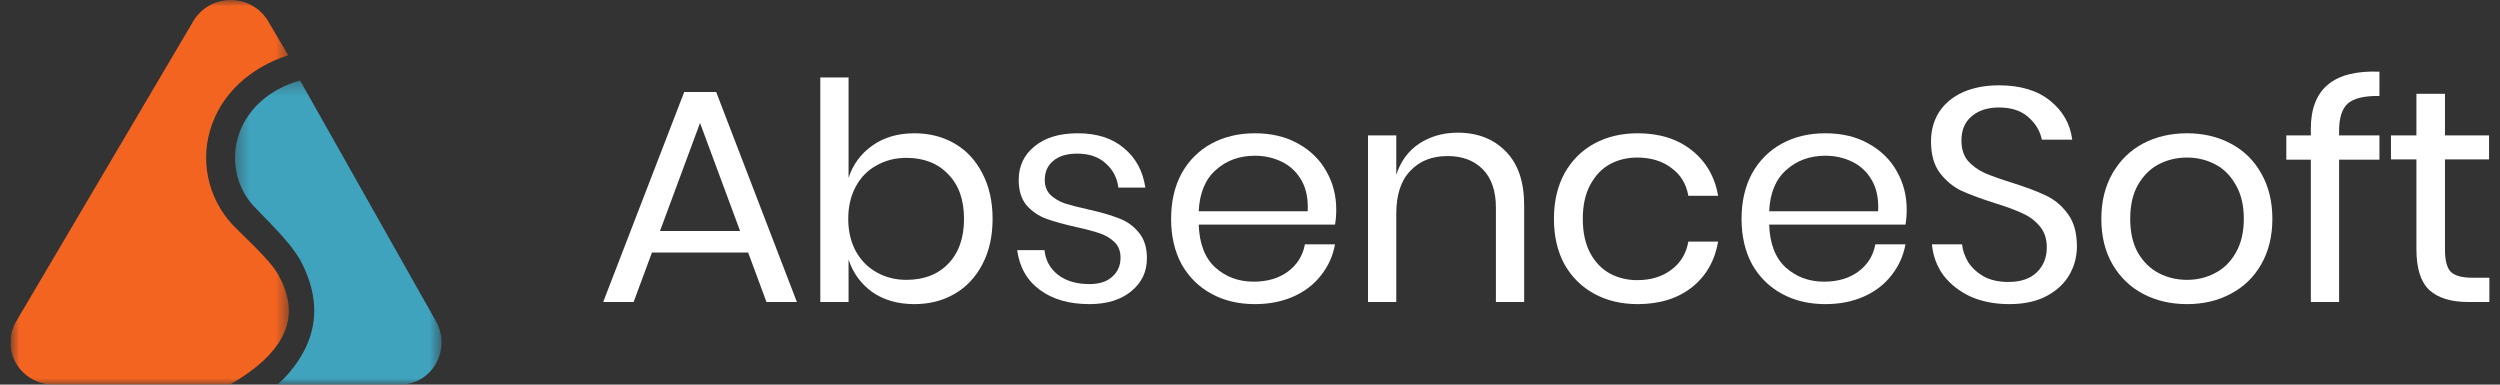
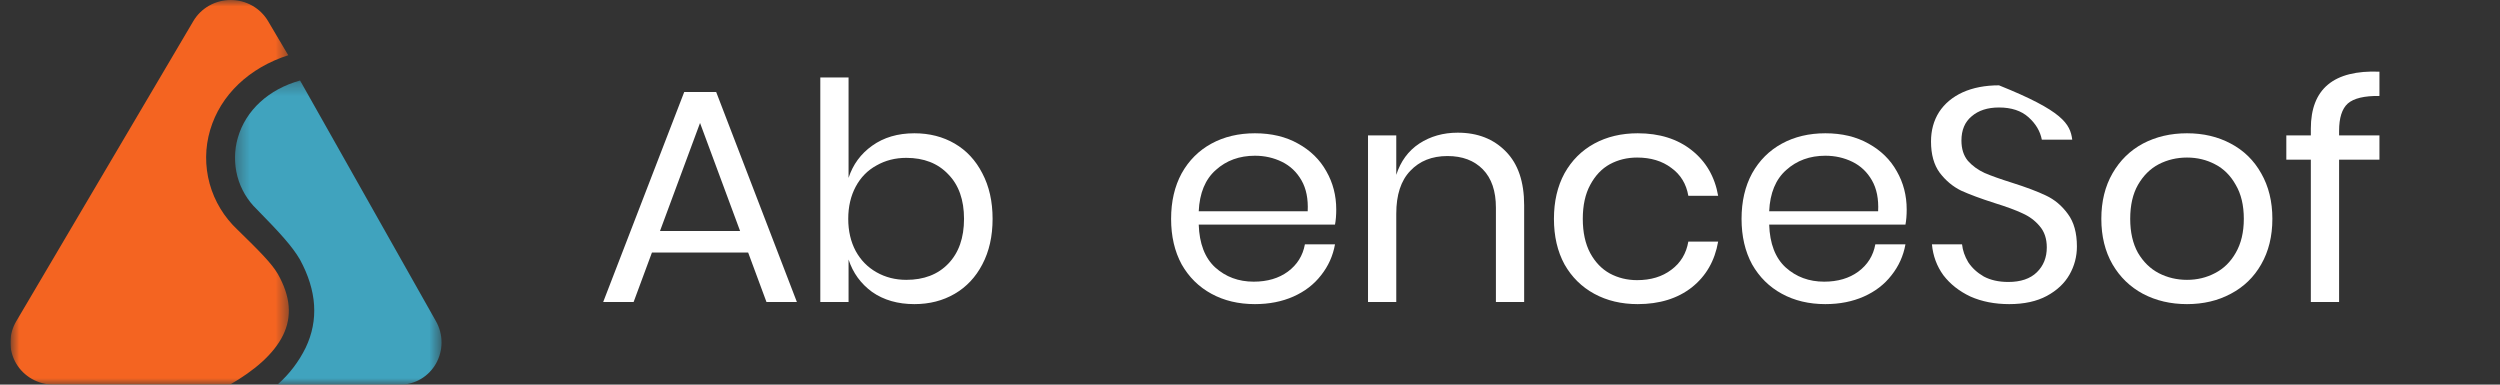
<svg xmlns="http://www.w3.org/2000/svg" width="195" height="30" viewBox="0 0 195 30" fill="none">
  <rect x="0" y="0" width="195" height="30" fill="#333333" stroke="none" />
  <g clip-path="url(#clip0_301_248)">
    <mask id="mask0_301_248" style="mask-type:luminance" maskUnits="userSpaceOnUse" x="0" y="0" width="23" height="30">
      <path d="M0.812 0H22.53V30H0.812V0Z" fill="white" />
    </mask>
    <g mask="url(#mask0_301_248)">
      <path fill-rule="evenodd" clip-rule="evenodd" d="M22.075 26.152C22.797 24.681 22.66 23.115 21.668 21.365C21.199 20.559 20.262 19.611 18.533 17.926C17.483 16.942 16.728 15.697 16.351 14.324C15.974 12.951 15.988 11.504 16.392 10.139C17.207 7.39 19.446 5.288 22.482 4.308L20.909 1.646C20.613 1.146 20.188 0.73 19.677 0.441C19.165 0.152 18.585 0 17.994 0C17.404 0 16.823 0.152 16.311 0.441C15.8 0.73 15.375 1.146 15.08 1.646L1.263 25.066C0.968 25.566 0.813 26.131 0.813 26.708C0.812 27.284 0.966 27.85 1.26 28.35C1.553 28.85 1.976 29.265 2.486 29.555C2.995 29.844 3.574 29.997 4.163 30H17.938C19.802 28.928 21.339 27.646 22.075 26.152Z" fill="#F46421" />
    </g>
    <mask id="mask1_301_248" style="mask-type:luminance" maskUnits="userSpaceOnUse" x="18" y="6" width="17" height="24">
      <path d="M18.328 6.279H34.441V30H18.328V6.279Z" fill="white" />
    </mask>
    <g mask="url(#mask1_301_248)">
      <path fill-rule="evenodd" clip-rule="evenodd" d="M34.01 25.065L23.405 6.279C20.961 6.958 19.163 8.602 18.549 10.751C18.265 11.732 18.254 12.774 18.518 13.761C18.781 14.748 19.309 15.639 20.042 16.337C21.836 18.169 22.791 19.209 23.396 20.245C24.715 22.674 24.866 24.973 23.844 27.118C23.304 28.218 22.555 29.197 21.642 30H31.225C31.79 30 32.345 29.847 32.833 29.558C33.322 29.268 33.728 28.854 34.01 28.353C34.292 27.853 34.441 27.287 34.441 26.709C34.44 26.132 34.292 25.565 34.01 25.065Z" fill="#40A3BE" />
    </g>
    <path fill-rule="evenodd" clip-rule="evenodd" d="M58.356 19.698H50.851L49.422 23.556H47.049L53.369 7.177H55.862L62.157 23.556H59.785L58.356 19.698ZM57.727 18.017L54.603 9.591L51.48 18.017H57.727Z" fill="white" />
    <path fill-rule="evenodd" clip-rule="evenodd" d="M71.32 10.396C72.499 10.396 73.548 10.664 74.468 11.2C75.388 11.737 76.106 12.51 76.623 13.52C77.156 14.53 77.422 15.714 77.422 17.07C77.422 18.427 77.156 19.611 76.623 20.62C76.106 21.614 75.388 22.38 74.468 22.916C73.548 23.453 72.499 23.721 71.32 23.721C70.029 23.721 68.931 23.405 68.028 22.775C67.14 22.128 66.527 21.283 66.188 20.242V23.555H63.984V6.041H66.188V13.875C66.527 12.834 67.14 11.998 68.028 11.366C68.931 10.719 70.029 10.396 71.32 10.396ZM70.691 12.313C69.835 12.313 69.061 12.51 68.367 12.905C67.673 13.284 67.132 13.835 66.744 14.561C66.357 15.287 66.163 16.124 66.163 17.07C66.163 18.017 66.357 18.853 66.744 19.579C67.132 20.289 67.673 20.842 68.367 21.236C69.061 21.63 69.835 21.828 70.691 21.828C72.063 21.828 73.152 21.41 73.96 20.573C74.783 19.721 75.194 18.554 75.194 17.07C75.194 15.587 74.783 14.428 73.96 13.591C73.152 12.739 72.063 12.313 70.691 12.313Z" fill="white" />
-     <path fill-rule="evenodd" clip-rule="evenodd" d="M84.06 10.396C85.561 10.396 86.763 10.782 87.668 11.555C88.588 12.313 89.145 13.338 89.338 14.632H87.232C87.135 13.859 86.804 13.228 86.239 12.739C85.69 12.234 84.948 11.982 84.012 11.982C83.221 11.982 82.599 12.171 82.147 12.55C81.712 12.912 81.493 13.409 81.493 14.04C81.493 14.514 81.639 14.901 81.93 15.2C82.236 15.484 82.608 15.705 83.043 15.863C83.495 16.005 84.109 16.163 84.883 16.336C85.868 16.557 86.659 16.786 87.256 17.023C87.87 17.243 88.386 17.607 88.805 18.111C89.242 18.616 89.46 19.295 89.46 20.147C89.46 21.204 89.048 22.064 88.225 22.727C87.418 23.389 86.336 23.721 84.98 23.721C83.398 23.721 82.107 23.35 81.106 22.609C80.105 21.867 79.516 20.834 79.339 19.508H81.469C81.55 20.297 81.897 20.936 82.511 21.425C83.14 21.914 83.963 22.159 84.98 22.159C85.739 22.159 86.328 21.97 86.748 21.591C87.183 21.212 87.401 20.715 87.401 20.1C87.401 19.594 87.248 19.192 86.942 18.893C86.634 18.593 86.255 18.364 85.803 18.206C85.352 18.048 84.73 17.883 83.939 17.709C82.955 17.488 82.163 17.267 81.566 17.046C80.985 16.825 80.485 16.478 80.065 16.005C79.662 15.516 79.459 14.861 79.459 14.04C79.459 12.951 79.871 12.076 80.695 11.414C81.518 10.735 82.64 10.396 84.06 10.396Z" fill="white" />
    <path fill-rule="evenodd" clip-rule="evenodd" d="M104.227 16.337C104.227 16.794 104.195 17.189 104.13 17.52H93.501C93.55 19.003 93.978 20.116 94.784 20.858C95.608 21.599 96.608 21.97 97.787 21.97C98.852 21.97 99.74 21.709 100.45 21.189C101.177 20.652 101.62 19.942 101.782 19.059H104.13C103.969 19.958 103.606 20.763 103.041 21.473C102.492 22.183 101.774 22.735 100.886 23.13C99.998 23.524 98.997 23.721 97.884 23.721C96.608 23.721 95.478 23.453 94.494 22.916C93.509 22.38 92.734 21.615 92.169 20.621C91.621 19.611 91.346 18.427 91.346 17.07C91.346 15.713 91.621 14.53 92.169 13.52C92.734 12.51 93.509 11.737 94.494 11.201C95.478 10.664 96.608 10.396 97.884 10.396C99.175 10.396 100.297 10.664 101.249 11.201C102.217 11.737 102.952 12.455 103.452 13.354C103.969 14.254 104.227 15.248 104.227 16.337ZM102 16.479C102.048 15.516 101.887 14.711 101.515 14.065C101.144 13.418 100.636 12.936 99.99 12.621C99.344 12.305 98.642 12.147 97.884 12.147C96.673 12.147 95.656 12.518 94.833 13.26C94.01 13.986 93.566 15.058 93.501 16.479H102Z" fill="white" />
    <path fill-rule="evenodd" clip-rule="evenodd" d="M113.703 10.349C115.252 10.349 116.503 10.838 117.456 11.816C118.408 12.779 118.884 14.175 118.884 16.006V23.556H116.681V16.195C116.681 14.901 116.342 13.907 115.664 13.212C114.986 12.518 114.066 12.171 112.904 12.171C111.693 12.171 110.725 12.557 109.998 13.331C109.272 14.088 108.909 15.201 108.909 16.668V23.556H106.705V10.562H108.909V13.639C109.248 12.582 109.845 11.768 110.701 11.2C111.572 10.632 112.573 10.349 113.703 10.349Z" fill="white" />
    <path fill-rule="evenodd" clip-rule="evenodd" d="M127.744 10.396C129.439 10.396 130.843 10.837 131.957 11.721C133.071 12.604 133.756 13.788 134.015 15.271H131.69C131.529 14.341 131.085 13.615 130.359 13.094C129.648 12.557 128.761 12.289 127.695 12.289C126.92 12.289 126.21 12.462 125.565 12.81C124.935 13.157 124.427 13.694 124.039 14.419C123.652 15.129 123.458 16.013 123.458 17.07C123.458 18.127 123.652 19.019 124.039 19.744C124.427 20.455 124.935 20.983 125.565 21.331C126.21 21.677 126.92 21.851 127.695 21.851C128.761 21.851 129.648 21.583 130.359 21.046C131.085 20.51 131.529 19.776 131.69 18.845H134.015C133.756 20.344 133.071 21.535 131.957 22.419C130.843 23.287 129.439 23.721 127.744 23.721C126.469 23.721 125.339 23.453 124.354 22.916C123.37 22.38 122.594 21.614 122.03 20.62C121.481 19.611 121.207 18.427 121.207 17.07C121.207 15.713 121.481 14.53 122.03 13.52C122.594 12.51 123.37 11.737 124.354 11.2C125.339 10.664 126.469 10.396 127.744 10.396Z" fill="white" />
    <path fill-rule="evenodd" clip-rule="evenodd" d="M148.722 16.337C148.722 16.794 148.69 17.189 148.625 17.52H137.996C138.044 19.003 138.472 20.116 139.279 20.858C140.102 21.599 141.103 21.97 142.282 21.97C143.346 21.97 144.234 21.709 144.944 21.189C145.671 20.652 146.115 19.942 146.276 19.059H148.625C148.464 19.958 148.1 20.763 147.535 21.473C146.986 22.183 146.269 22.735 145.38 23.13C144.492 23.524 143.492 23.721 142.378 23.721C141.103 23.721 139.973 23.453 138.989 22.916C138.004 22.38 137.229 21.615 136.664 20.621C136.115 19.611 135.841 18.427 135.841 17.07C135.841 15.713 136.115 14.53 136.664 13.52C137.229 12.51 138.004 11.737 138.989 11.201C139.973 10.664 141.103 10.396 142.378 10.396C143.669 10.396 144.791 10.664 145.744 11.201C146.712 11.737 147.447 12.455 147.947 13.354C148.464 14.254 148.722 15.248 148.722 16.337ZM146.494 16.479C146.543 15.516 146.381 14.711 146.01 14.065C145.639 13.418 145.13 12.936 144.485 12.621C143.839 12.305 143.137 12.147 142.378 12.147C141.168 12.147 140.151 12.518 139.327 13.26C138.504 13.986 138.06 15.058 137.996 16.479H146.494Z" fill="white" />
-     <path fill-rule="evenodd" clip-rule="evenodd" d="M161.999 19.224C161.999 20.013 161.805 20.747 161.418 21.425C161.03 22.104 160.441 22.656 159.65 23.083C158.859 23.508 157.883 23.721 156.72 23.721C155.591 23.721 154.581 23.524 153.694 23.13C152.822 22.719 152.12 22.167 151.587 21.473C151.071 20.763 150.773 19.958 150.691 19.059H153.04C153.089 19.532 153.25 19.998 153.524 20.455C153.815 20.897 154.219 21.268 154.735 21.568C155.268 21.851 155.906 21.993 156.648 21.993C157.616 21.993 158.359 21.741 158.875 21.236C159.392 20.732 159.65 20.084 159.65 19.295C159.65 18.617 159.464 18.065 159.093 17.638C158.738 17.212 158.294 16.881 157.762 16.644C157.229 16.392 156.503 16.124 155.583 15.839C154.501 15.493 153.629 15.169 152.968 14.869C152.322 14.553 151.765 14.088 151.297 13.473C150.845 12.858 150.619 12.045 150.619 11.035C150.619 10.167 150.829 9.402 151.249 8.739C151.684 8.077 152.298 7.563 153.089 7.201C153.896 6.838 154.84 6.656 155.921 6.656C157.6 6.656 158.932 7.059 159.916 7.863C160.901 8.653 161.474 9.662 161.635 10.893H159.263C159.134 10.23 158.786 9.646 158.221 9.142C157.657 8.637 156.89 8.384 155.921 8.384C155.034 8.384 154.323 8.613 153.791 9.071C153.258 9.512 152.992 10.143 152.992 10.964C152.992 11.611 153.161 12.14 153.5 12.55C153.855 12.944 154.291 13.259 154.808 13.496C155.324 13.717 156.035 13.97 156.938 14.254C158.036 14.601 158.915 14.932 159.578 15.248C160.255 15.564 160.828 16.045 161.297 16.692C161.765 17.323 161.999 18.167 161.999 19.224Z" fill="white" />
+     <path fill-rule="evenodd" clip-rule="evenodd" d="M161.999 19.224C161.999 20.013 161.805 20.747 161.418 21.425C161.03 22.104 160.441 22.656 159.65 23.083C158.859 23.508 157.883 23.721 156.72 23.721C155.591 23.721 154.581 23.524 153.694 23.13C152.822 22.719 152.12 22.167 151.587 21.473C151.071 20.763 150.773 19.958 150.691 19.059H153.04C153.089 19.532 153.25 19.998 153.524 20.455C153.815 20.897 154.219 21.268 154.735 21.568C155.268 21.851 155.906 21.993 156.648 21.993C157.616 21.993 158.359 21.741 158.875 21.236C159.392 20.732 159.65 20.084 159.65 19.295C159.65 18.617 159.464 18.065 159.093 17.638C158.738 17.212 158.294 16.881 157.762 16.644C157.229 16.392 156.503 16.124 155.583 15.839C154.501 15.493 153.629 15.169 152.968 14.869C152.322 14.553 151.765 14.088 151.297 13.473C150.845 12.858 150.619 12.045 150.619 11.035C150.619 10.167 150.829 9.402 151.249 8.739C151.684 8.077 152.298 7.563 153.089 7.201C153.896 6.838 154.84 6.656 155.921 6.656C160.901 8.653 161.474 9.662 161.635 10.893H159.263C159.134 10.23 158.786 9.646 158.221 9.142C157.657 8.637 156.89 8.384 155.921 8.384C155.034 8.384 154.323 8.613 153.791 9.071C153.258 9.512 152.992 10.143 152.992 10.964C152.992 11.611 153.161 12.14 153.5 12.55C153.855 12.944 154.291 13.259 154.808 13.496C155.324 13.717 156.035 13.97 156.938 14.254C158.036 14.601 158.915 14.932 159.578 15.248C160.255 15.564 160.828 16.045 161.297 16.692C161.765 17.323 161.999 18.167 161.999 19.224Z" fill="white" />
    <path fill-rule="evenodd" clip-rule="evenodd" d="M170.587 10.396C171.862 10.396 173 10.664 174 11.2C175.017 11.737 175.808 12.51 176.373 13.52C176.954 14.53 177.245 15.713 177.245 17.07C177.245 18.427 176.954 19.611 176.373 20.62C175.808 21.614 175.017 22.38 174 22.916C173 23.453 171.862 23.721 170.587 23.721C169.311 23.721 168.165 23.453 167.148 22.916C166.148 22.38 165.357 21.614 164.776 20.62C164.195 19.611 163.904 18.427 163.904 17.07C163.904 15.713 164.195 14.53 164.776 13.52C165.357 12.51 166.148 11.737 167.148 11.2C168.165 10.664 169.311 10.396 170.587 10.396ZM170.587 12.289C169.795 12.289 169.061 12.462 168.383 12.81C167.721 13.157 167.18 13.694 166.761 14.419C166.357 15.129 166.156 16.013 166.156 17.07C166.156 18.111 166.357 18.995 166.761 19.721C167.18 20.431 167.721 20.959 168.383 21.306C169.061 21.654 169.795 21.828 170.587 21.828C171.378 21.828 172.104 21.654 172.765 21.306C173.444 20.959 173.984 20.431 174.387 19.721C174.807 18.995 175.018 18.111 175.018 17.07C175.018 16.013 174.807 15.129 174.387 14.419C173.984 13.694 173.444 13.157 172.765 12.81C172.104 12.462 171.378 12.289 170.587 12.289Z" fill="white" />
    <path fill-rule="evenodd" clip-rule="evenodd" d="M185.596 7.485C184.418 7.469 183.595 7.666 183.126 8.076C182.674 8.486 182.449 9.197 182.449 10.207V10.562H185.596V12.455H182.449V23.555H180.245V12.455H178.333V10.562H180.245V10.04C180.245 6.932 182.029 5.449 185.596 5.591V7.485Z" fill="white" />
-     <path fill-rule="evenodd" clip-rule="evenodd" d="M194.17 21.662V23.555H192.524C191.168 23.555 190.151 23.24 189.473 22.609C188.811 21.978 188.481 20.921 188.481 19.438V12.431H186.495V10.562H188.481V7.319H190.708V10.562H194.146V12.431H190.708V19.485C190.708 20.321 190.861 20.897 191.168 21.212C191.491 21.512 192.04 21.662 192.815 21.662H194.17Z" fill="white" />
  </g>
  <defs>
    <clipPath id="clip0_301_248">
      <rect width="193.804" height="30" fill="white" transform="translate(0.812)" />
    </clipPath>
  </defs>
</svg>